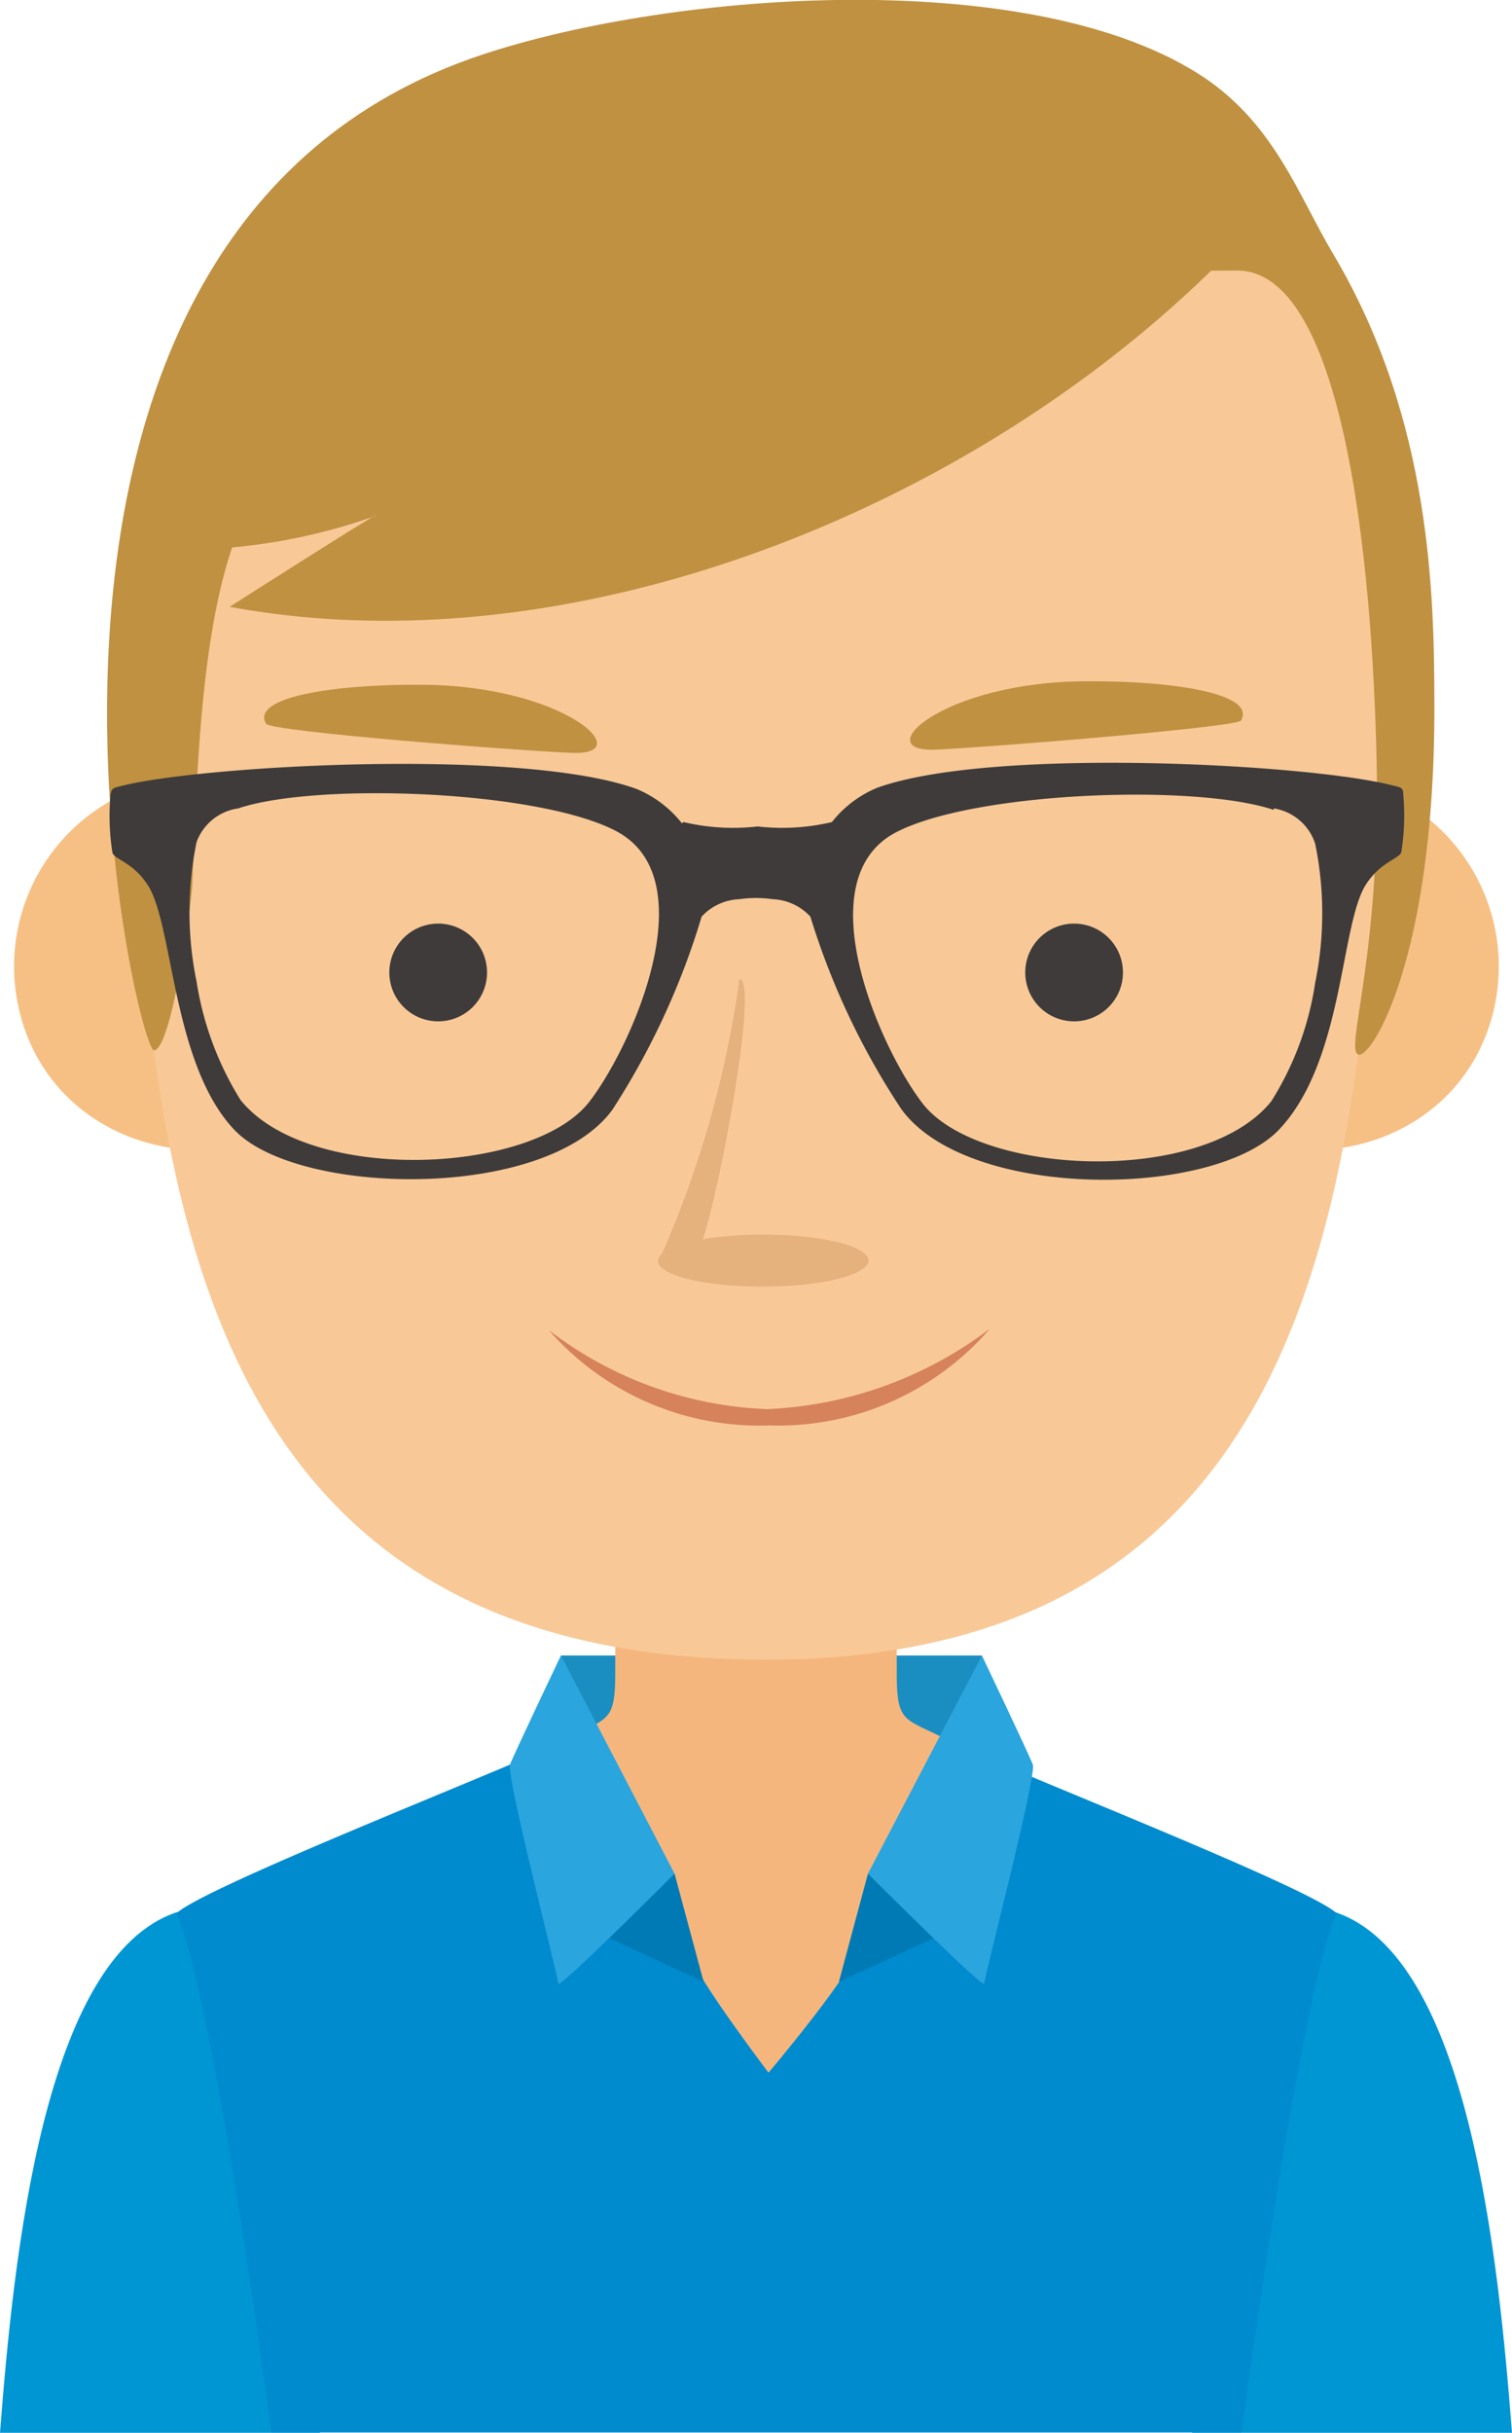
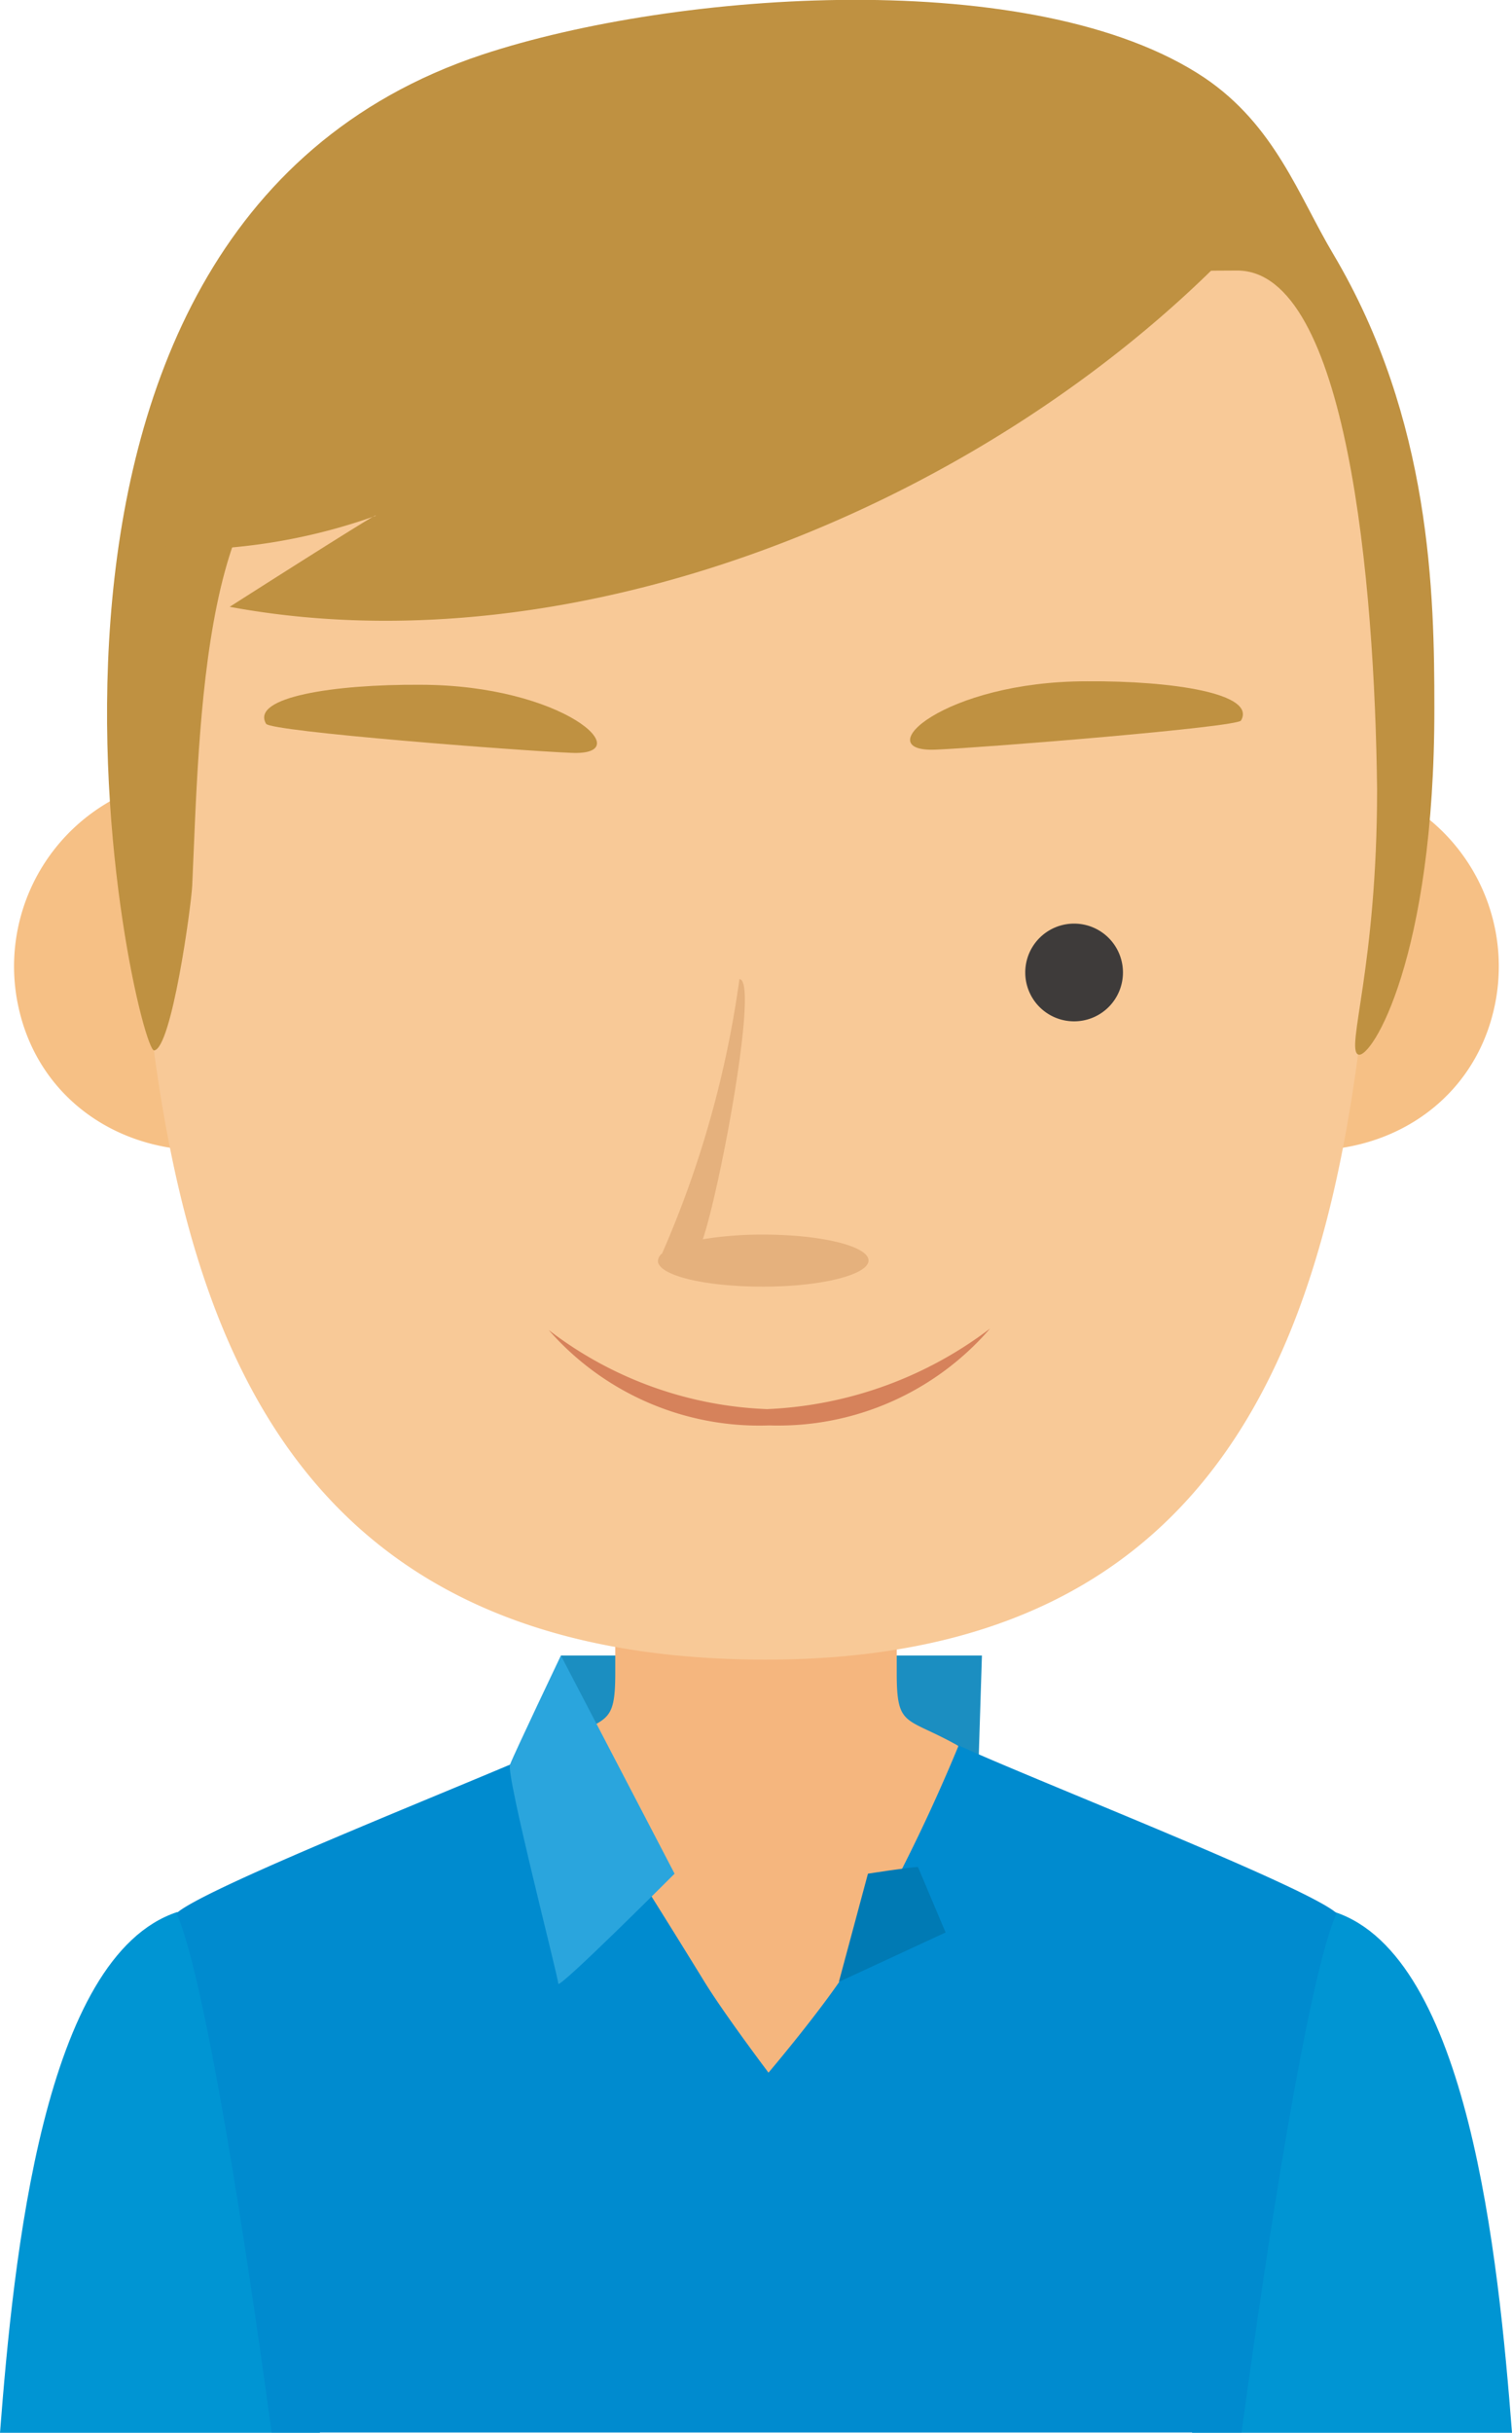
<svg xmlns="http://www.w3.org/2000/svg" viewBox="0 0 52 83.63">
  <defs>
    <style>.cls-1{fill:#1b8ec1;}.cls-1,.cls-10,.cls-11,.cls-12,.cls-2,.cls-3,.cls-4,.cls-5,.cls-6,.cls-7,.cls-8,.cls-9{fill-rule:evenodd;}.cls-2{fill:#0095d3;}.cls-3{fill:#f5b67e;}.cls-4{fill:#008bcf;}.cls-5{fill:#007ab4;}.cls-6{fill:#2aa5dd;}.cls-7{fill:#f6c085;}.cls-8{fill:#f8c997;}.cls-9{fill:#bf9141;}.cls-10{fill:#3e3b3a;}.cls-11{fill:#d6825b;}.cls-12{fill:#e5b17d;}</style>
  </defs>
  <g id="Calque_2" data-name="Calque 2">
    <g id="OBJECTS">
      <polygon class="cls-1" points="19.43 61.5 19.29 56.91 33.77 56.91 33.63 61.35 19.43 61.5" />
      <path class="cls-2" d="M16.86,70.93c-.46-.34-10.77-5.2-10.77-5.2C1.5,67.25.47,77.56,0,83.63H11Z" />
      <path class="cls-2" d="M35.14,70.93c.46-.34,10.77-5.2,10.77-5.2,4.59,1.52,5.62,11.83,6.09,17.9H41Z" />
      <path class="cls-3" d="M26,54.43H21.16v3.06c0,1.9-.31,1.5-2.09,2.49a15.17,15.17,0,0,1-2.23,1.57C19,68.48,20.72,75.71,24.92,82h2.5c4.21-6.24,5.59-13.47,7.74-20.4A15.17,15.17,0,0,1,32.93,60c-1.78-1-2.09-.59-2.09-2.49V54.43Z" />
      <path class="cls-4" d="M26.43,71.25s-1.51-2-2.2-3.12C22.13,64.71,19.14,60,19.07,60c-2.58,1.17-12,4.86-13,5.77.85,1.87,2.15,9.57,3.27,17.85H42.7c1.12-8.28,2.42-16,3.27-17.85-1-.91-10.46-4.6-13-5.77a59.33,59.33,0,0,1-4.1,8.12C27.93,69.48,26.43,71.25,26.43,71.25Z" />
-       <path class="cls-5" d="M21.48,64.18c.26,0,1.72.23,1.72.23l1,3.72-3.67-1.7Z" />
      <path class="cls-6" d="M19.29,56.91l3.91,7.5s-4,4-4,3.78-1.8-7.16-1.66-7.53S19.29,56.91,19.29,56.91Z" />
      <path class="cls-5" d="M31.57,64.18c-.26,0-1.72.23-1.72.23l-1,3.72,3.67-1.7Z" />
-       <path class="cls-6" d="M33.77,56.91l-3.92,7.5s4,4,4,3.78,1.81-7.16,1.67-7.53S33.77,56.91,33.77,56.91Z" />
      <path class="cls-7" d="M38.48,32.16a6.1,6.1,0,0,0,5.22,7.26c3.57.65,7-1.31,7.72-4.92a6.53,6.53,0,0,0-5.22-7.7A6.69,6.69,0,0,0,38.48,32.16Z" />
      <path class="cls-7" d="M13.55,32.16a6.11,6.11,0,0,1-5.22,7.26c-3.57.65-7-1.31-7.72-4.92a6.53,6.53,0,0,1,5.21-7.7A6.7,6.7,0,0,1,13.55,32.16Z" />
      <path class="cls-8" d="M43.85,9.27A19.52,19.52,0,0,0,29.14,1.19h-.3V1L26,1.06,23.15,1v.23h-.3A19.52,19.52,0,0,0,8.15,9.27C4.66,14,4.2,20,4.47,25.71c.71,14.71,2,31.18,21.59,31.34S46.82,40.31,47.53,25.71C47.8,20,47.34,14,43.85,9.27Z" />
      <path class="cls-9" d="M6.61,30.45c.25-5.42.32-15.22,5.07-15.22.12,0,14.41-5.93,30.87-5.93,3.79,0,4.73,10.76,4.81,17.84,0,6.1-1.09,8.92-.65,9.11s2.63-3.32,2.62-11.92c0-3.88-.1-9.91-3.48-15.6-1.19-2-2-4.42-4.43-6.06-5.79-3.87-18.17-3-24.84-.79C-1.86,8,4.7,36.17,5.3,36.11S6.57,31.2,6.61,30.45Z" />
      <path class="cls-9" d="M28.3,6.15C30.61,6,41.9,9.06,41.9,9.06c-8.43,8.39-22.13,14-34,11.8,0,0,5.42-3.46,5-3.12A20.09,20.09,0,0,1,6.25,18.9c-1.59-.2-1.51-.78-1.51-.78C14,9.6,13.74,9.68,28.3,6.15Z" />
-       <path class="cls-10" d="M23.45,28.3a3.86,3.86,0,0,0-1.56-1.18C18,25.71,7.14,26.3,4.25,27c-.37.09-.41.08-.45.33a8,8,0,0,0,.07,2c.12.23.69.32,1.19,1.06.91,1.33.84,6.17,3,8.45s10.7,2.46,13-.69a25.82,25.82,0,0,0,3.07-6.64,1.87,1.87,0,0,1,1.3-.6,4.08,4.08,0,0,1,1.14,0,1.87,1.87,0,0,1,1.3.6A25.53,25.53,0,0,0,31,38.13c2.29,3.15,10.76,3.07,13,.69s2.09-7.12,3-8.45c.5-.74,1.07-.83,1.19-1.06a8,8,0,0,0,.07-2c0-.25-.08-.24-.45-.33-2.89-.72-13.72-1.31-17.64.1a3.86,3.86,0,0,0-1.56,1.18,7.41,7.41,0,0,1-2.55.15,7.41,7.41,0,0,1-2.55-.15Zm20.36-.51h0A1.79,1.79,0,0,1,45.23,29a11.88,11.88,0,0,1,0,4.79,10.52,10.52,0,0,1-1.51,4.07c-2.34,2.91-10.08,2.57-12,.06-1.48-1.93-4-7.67-.92-9.3,2.66-1.4,10.3-1.69,13-.78Zm-35.62,0h0c2.71-.91,10.35-.62,13,.78,3.1,1.63.57,7.37-.92,9.3-1.93,2.51-9.67,2.85-12-.06a10.85,10.85,0,0,1-1.51-4.07,11.88,11.88,0,0,1,0-4.79A1.79,1.79,0,0,1,8.19,27.79Z" />
-       <path class="cls-10" d="M15.07,35.11a1.68,1.68,0,1,0-1.68-1.68A1.68,1.68,0,0,0,15.07,35.11Z" />
+       <path class="cls-10" d="M15.07,35.11A1.68,1.68,0,0,0,15.07,35.11Z" />
      <path class="cls-10" d="M36.94,35.11a1.68,1.68,0,1,0-1.68-1.68A1.68,1.68,0,0,0,36.94,35.11Z" />
      <path class="cls-11" d="M34.05,45.67A9.62,9.62,0,0,1,26.46,49a9.62,9.62,0,0,1-7.59-3.28,13.13,13.13,0,0,0,7.51,2.72A13.62,13.62,0,0,0,34.05,45.67Z" />
      <path class="cls-12" d="M22.63,43.39s0,0,0-.06a.34.34,0,0,1,.14-.24,35.56,35.56,0,0,0,2.66-9.43c.68,0-.67,7.23-1.26,8.94a12.75,12.75,0,0,1,2.08-.16c2,0,3.62.4,3.62.89s-1.62.9-3.62.9S22.74,43.86,22.63,43.39Z" />
      <path class="cls-9" d="M9.15,24.88c-.54-.92,2.36-1.36,5.3-1.34,4.93,0,7.57,2.45,5.2,2.34C17.88,25.81,9.31,25.15,9.15,24.88Z" />
      <path class="cls-9" d="M42.68,24.77c.54-.93-2.36-1.37-5.3-1.35-4.93,0-7.57,2.45-5.2,2.35C34,25.69,42.52,25,42.68,24.77Z" />
    </g>
  </g>
</svg>